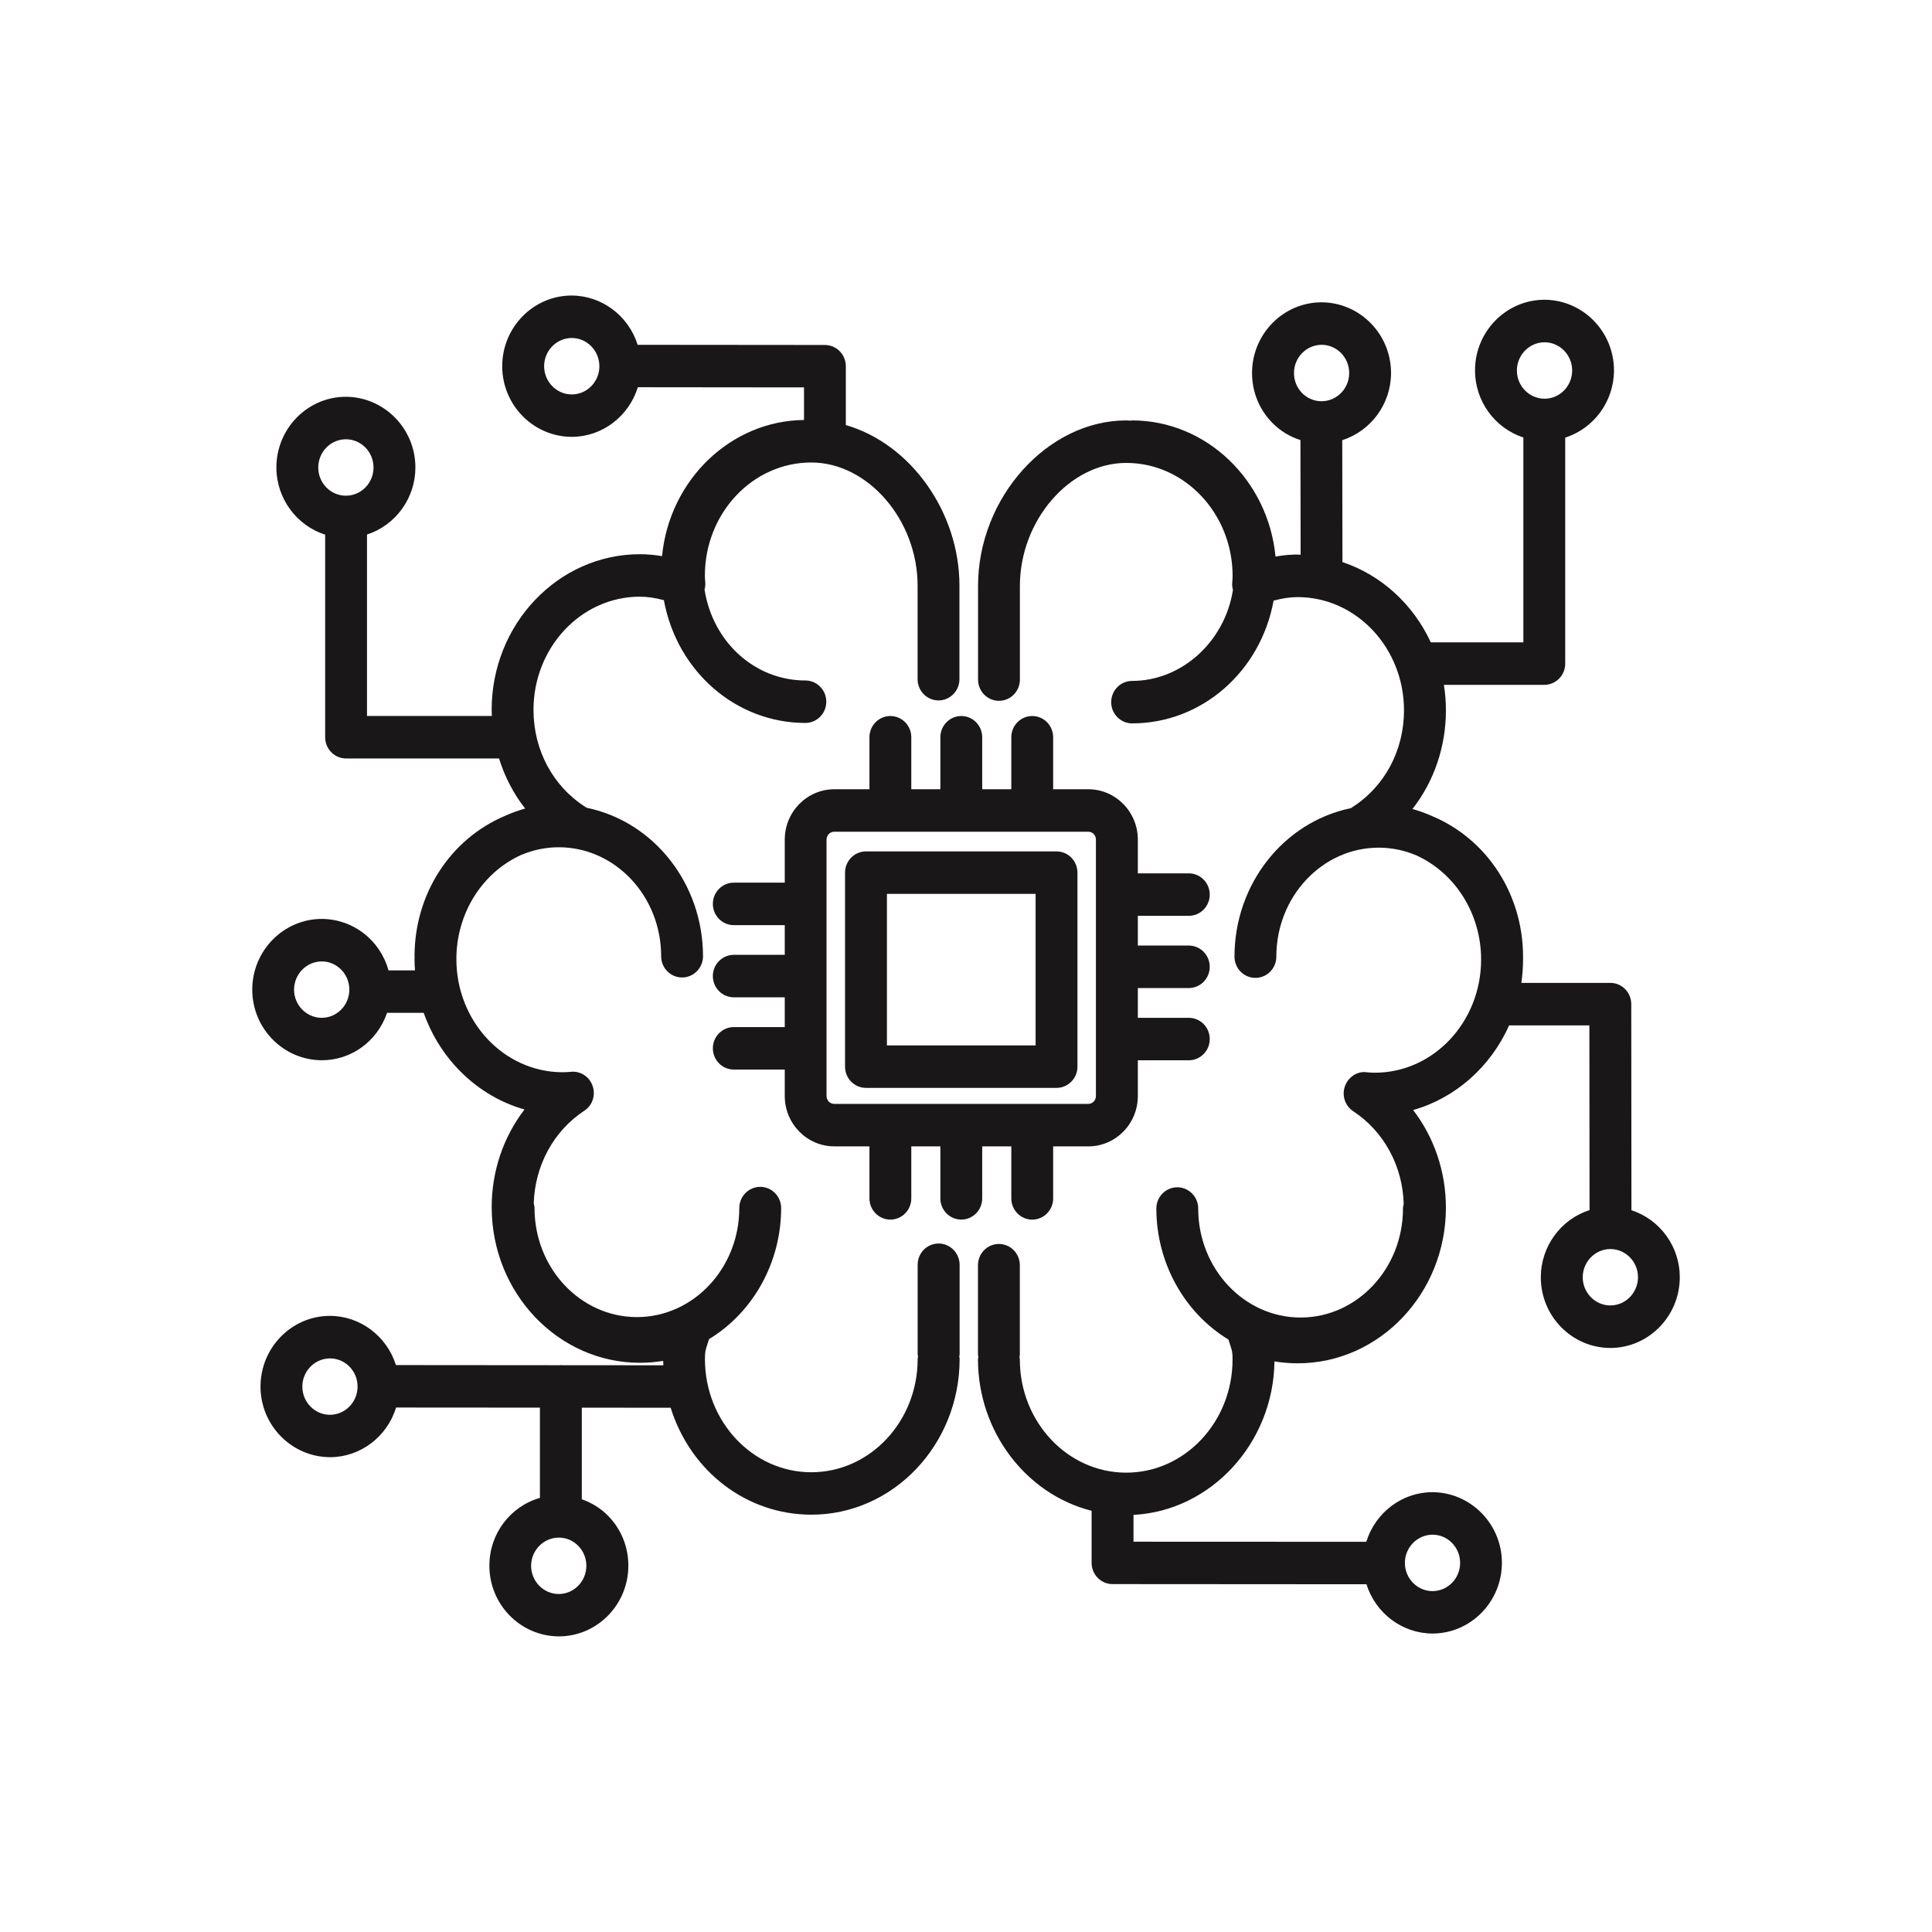
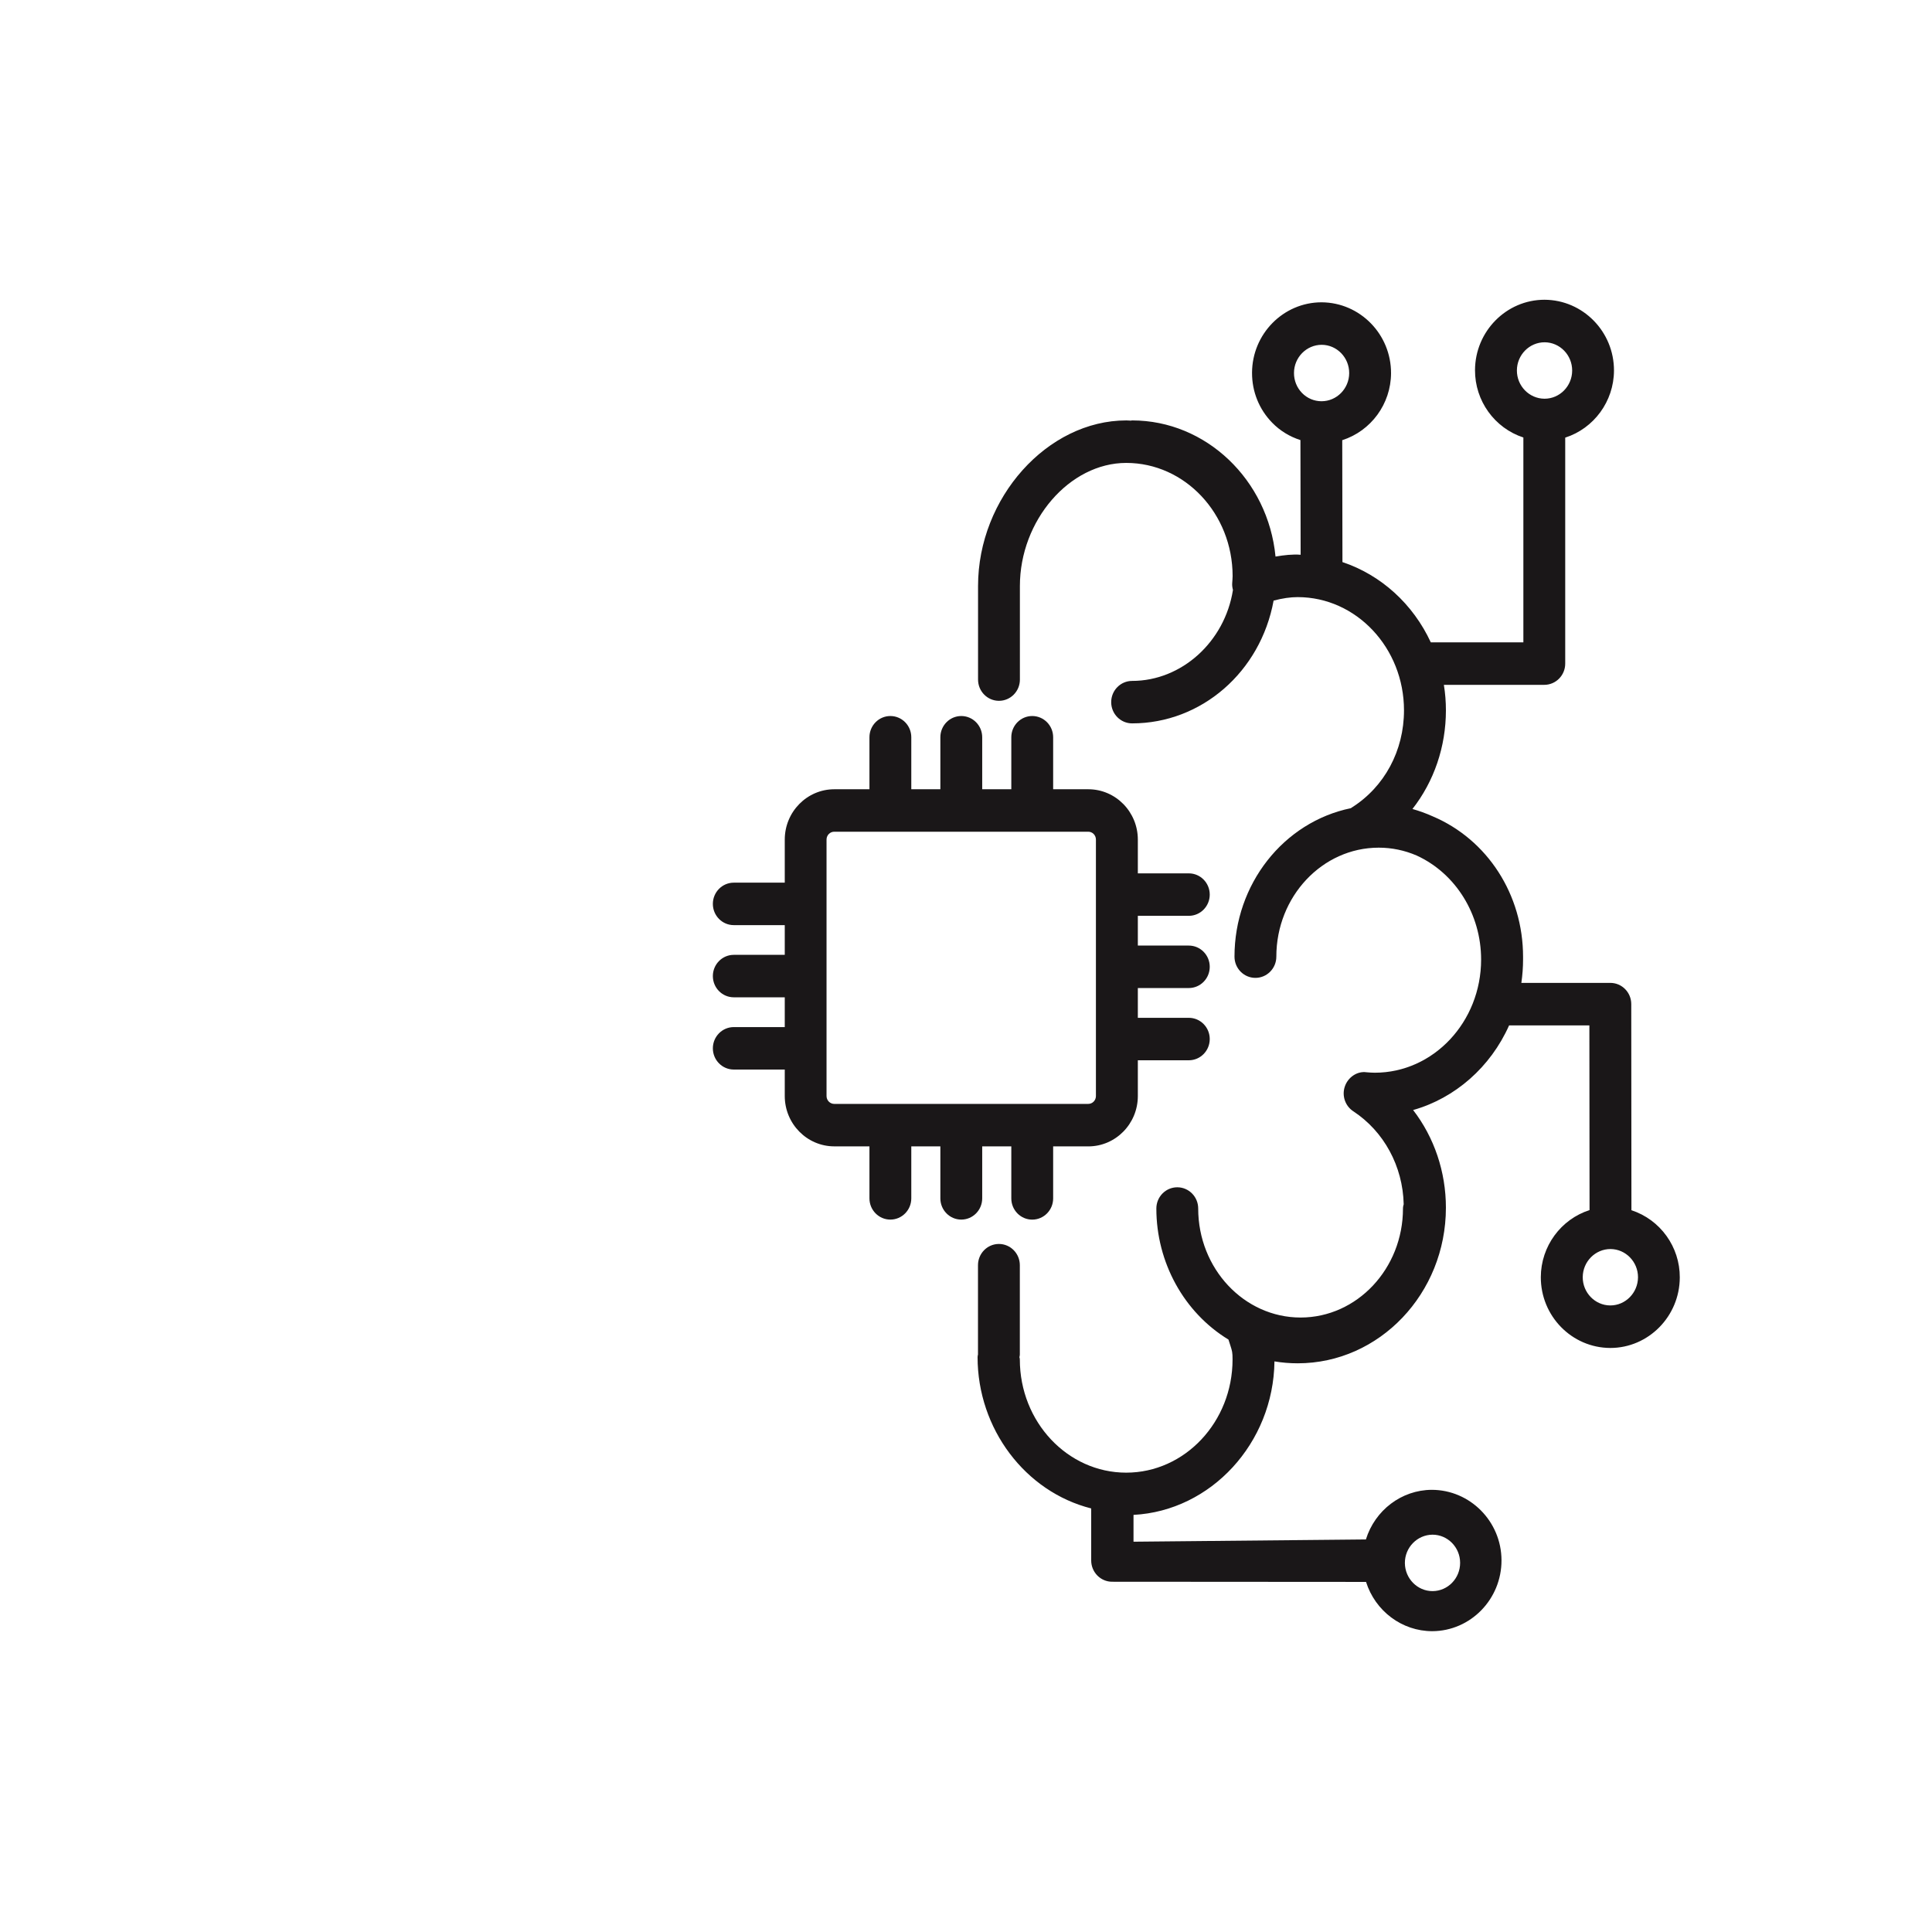
<svg xmlns="http://www.w3.org/2000/svg" version="1.1" id="Calque_1" x="0px" y="0px" viewBox="0 0 56.693 56.693" style="enable-background:new 0 0 56.693 56.693;" xml:space="preserve">
  <style type="text/css"> .st0{fill:#1A1718;} .st1{fill:#1E120D;} .st2{fill:none;} .st3{fill:none;stroke:#000000;stroke-width:0.25;stroke-miterlimit:10;} .st4{fill:#FFFFFF;} </style>
  <g>
    <path class="st0" d="M28.822,33.64h0.854v1.526c0,0.344,0.275,0.623,0.614,0.623s0.614-0.279,0.614-0.623v-1.526 h1.031c0.802,0,1.454-0.663,1.454-1.478V31.113h1.496c0.339,0,0.614-0.279,0.614-0.623s-0.275-0.623-0.614-0.623 h-1.496v-0.874h1.496c0.339,0,0.614-0.279,0.614-0.623s-0.275-0.623-0.614-0.623h-1.496v-0.873h1.496 c0.339,0,0.614-0.279,0.614-0.623s-0.275-0.623-0.614-0.623h-1.496v-0.99c0-0.815-0.652-1.478-1.454-1.478h-1.031 v-1.526c0-0.344-0.275-0.623-0.614-0.623s-0.614,0.279-0.614,0.623v1.526h-0.854v-1.526 c0-0.344-0.275-0.623-0.614-0.623s-0.614,0.279-0.614,0.623v1.526h-0.853v-1.526c0-0.344-0.275-0.623-0.614-0.623 s-0.614,0.279-0.614,0.623v1.526h-1.031c-0.802,0-1.454,0.663-1.454,1.478v1.263h-1.496 c-0.339,0-0.614,0.279-0.614,0.623s0.275,0.623,0.614,0.623h1.496v0.872h-1.496c-0.339,0-0.614,0.279-0.614,0.623 s0.275,0.623,0.614,0.623h1.496v0.874h-1.496c-0.339,0-0.614,0.279-0.614,0.623s0.275,0.623,0.614,0.623h1.496v0.776 c0,0.815,0.652,1.478,1.454,1.478h1.031v1.526c0,0.344,0.275,0.623,0.614,0.623s0.614-0.279,0.614-0.623v-1.526 h0.853v1.526c0,0.344,0.275,0.623,0.614,0.623s0.614-0.279,0.614-0.623V33.64z M32.159,24.637v7.525 c0,0.128-0.101,0.231-0.225,0.231h-7.454c-0.124,0-0.226-0.103-0.226-0.231v-7.525 c0-0.128,0.102-0.231,0.226-0.231h7.454C32.059,24.406,32.159,24.509,32.159,24.637z" />
-     <path class="st0" d="M31.003,24.984h-5.592c-0.339,0-0.614,0.279-0.614,0.623v5.693c0,0.344,0.275,0.623,0.614,0.623 h5.592c0.339,0,0.614-0.279,0.614-0.623v-5.693C31.617,25.263,31.342,24.984,31.003,24.984z M30.389,26.23v4.446 h-4.363v-4.446H30.389z" />
-     <path class="st0" d="M47.873,35.513l-0.005-6.049c0-0.343-0.275-0.622-0.614-0.622h-2.611 c0.033-0.23,0.05-0.459,0.05-0.684v-0.083c0-1.822-1.044-3.44-2.656-4.122 c-0.196-0.088-0.395-0.159-0.59-0.214c0.635-0.81,0.982-1.829,0.982-2.894c0-0.248-0.019-0.499-0.06-0.749h2.947 c0.339,0,0.614-0.279,0.614-0.623v-6.631c0.843-0.271,1.427-1.065,1.431-1.965 c0.004-1.143-0.91-2.076-2.038-2.081c-1.121,0-2.036,0.927-2.04,2.065c-0.004,0.902,0.575,1.701,1.419,1.977 v6.012h-2.716c-0.522-1.127-1.461-1.978-2.593-2.356l-0.006-3.577c0.844-0.271,1.428-1.063,1.432-1.964 c0.004-1.143-0.91-2.077-2.039-2.082c-1.121,0-2.036,0.927-2.04,2.067c-0.002,0.554,0.208,1.074,0.591,1.466 c0.23,0.236,0.509,0.407,0.829,0.51l0.006,3.365c-0.231-0.019-0.482,0.01-0.737,0.053 c-0.217-2.251-2.039-3.995-4.206-3.995c-0.023,0-0.043,0.005-0.029,0.007l-0.049-0.003 c-0.031-0.002-0.062-0.004-0.095-0.004c-2.317,0-4.35,2.271-4.35,4.858v2.747c0,0.344,0.275,0.623,0.614,0.623 s0.614-0.279,0.614-0.623V17.196c0-1.924,1.458-3.612,3.121-3.612c1.721,0,3.121,1.49,3.121,3.321 c0,0.037-0.003,0.073-0.005,0.109l-0.007,0.096c-0.005,0.065,0.003,0.13,0.022,0.202 c-0.24,1.523-1.508,2.669-2.959,2.669c-0.339,0-0.614,0.279-0.614,0.623s0.275,0.623,0.614,0.623 c2.035,0,3.769-1.51,4.152-3.603c0.266-0.069,0.491-0.102,0.705-0.102c1.721,0,3.121,1.49,3.121,3.322 c0,1.184-0.574,2.251-1.538,2.856c-0.007,0.005-0.014,0.01-0.019,0.015c-1.982,0.408-3.417,2.235-3.417,4.357 c0,0.344,0.275,0.623,0.614,0.623s0.614-0.279,0.614-0.623c0-1.764,1.348-3.198,3.005-3.198 c0.384,0,0.759,0.078,1.113,0.231c1.148,0.527,1.891,1.725,1.891,3.052c0,1.831-1.399,3.321-3.12,3.321 c-0.083,0-0.165-0.007-0.242-0.013c-0.273-0.04-0.546,0.145-0.638,0.42c-0.091,0.271,0.012,0.568,0.248,0.724 c0.901,0.591,1.455,1.615,1.48,2.728c-0.009,0.033-0.021,0.076-0.021,0.126c0,1.764-1.348,3.199-3.005,3.199 c-1.656,0-3.004-1.435-3.004-3.199c0-0.344-0.275-0.623-0.614-0.623s-0.614,0.279-0.614,0.623 c0,1.582,0.81,3.051,2.116,3.846c0.019,0.062,0.037,0.118,0.054,0.168c0.055,0.171,0.066,0.207,0.066,0.416 c0,1.831-1.4,3.321-3.121,3.321c-1.721,0-3.121-1.49-3.121-3.321c0-0.033-0.007-0.059-0.013-0.066 c0.005-0.019,0.013-0.046,0.013-0.079v-2.622c0-0.344-0.275-0.623-0.614-0.623s-0.614,0.279-0.614,0.623v2.622 c0,0.032,0.007,0.059,0.012,0.069c-0.005,0.019-0.012,0.044-0.012,0.076c0,2.101,1.397,3.951,3.334,4.44v1.527 c0,0.344,0.275,0.624,0.614,0.624l7.451,0.005c0.271,0.856,1.054,1.446,1.944,1.446 c1.124-0.005,2.035-0.94,2.031-2.083c-0.004-1.139-0.923-2.065-2.048-2.065c-0.885,0.004-1.665,0.598-1.931,1.456 L33.262,45.24v-0.787c2.274-0.118,4.107-2.107,4.136-4.504c0.222,0.037,0.45,0.056,0.682,0.056 c2.397,0,4.349-2.049,4.349-4.567c0-1.05-0.341-2.06-0.962-2.865c1.232-0.348,2.272-1.261,2.816-2.483h2.356 l0.005,5.419c-0.843,0.271-1.426,1.063-1.43,1.964c-0.004,1.143,0.906,2.077,2.038,2.082 c1.121,0,2.036-0.928,2.04-2.067C49.297,36.587,48.718,35.789,47.873,35.513z M48.066,37.481 c-0.003,0.456-0.367,0.826-0.812,0.826h-0.003c-0.446-0.002-0.809-0.375-0.807-0.831 c0.003-0.455,0.368-0.824,0.815-0.824C47.704,36.654,48.067,37.026,48.066,37.481z M45.32,11.7 c-0.447-0.003-0.81-0.375-0.808-0.831c0.002-0.455,0.366-0.825,0.814-0.825c0.447,0.002,0.81,0.375,0.808,0.832 c-0.002,0.454-0.365,0.824-0.81,0.824H45.32z M39.591,10.95c-0.002,0.454-0.366,0.824-0.811,0.824h-0.004 c-0.215-0.001-0.418-0.087-0.57-0.243c-0.152-0.157-0.236-0.365-0.235-0.588c0.002-0.455,0.366-0.825,0.814-0.825 C39.231,10.12,39.593,10.493,39.591,10.95z M41.225,45.866c-0.002-0.456,0.362-0.829,0.811-0.832 c0.445,0,0.809,0.37,0.81,0.824c0.002,0.457-0.36,0.83-0.807,0.832h-0.003 C41.592,46.69,41.228,46.32,41.225,45.866z" />
-     <path class="st0" d="M27.542,36.49c-0.339,0-0.614,0.279-0.614,0.623v2.623c0,0.032,0.007,0.059,0.013,0.066 c-0.006,0.019-0.013,0.046-0.013,0.078c0,1.832-1.4,3.322-3.121,3.322s-3.121-1.49-3.121-3.322 c0-0.208,0.012-0.244,0.066-0.417c0.017-0.048,0.034-0.103,0.054-0.167c1.307-0.795,2.116-2.264,2.116-3.846 c0-0.344-0.275-0.623-0.614-0.623s-0.614,0.279-0.614,0.623c0,1.764-1.348,3.199-3.004,3.199 c-1.657,0-3.005-1.435-3.005-3.199c0-0.045-0.01-0.084-0.023-0.134c0.033-1.117,0.586-2.133,1.482-2.721 c0.238-0.154,0.34-0.452,0.248-0.723c-0.09-0.273-0.356-0.45-0.636-0.421 c-0.08,0.007-0.162,0.013-0.244,0.013c-1.721,0-3.12-1.489-3.12-3.32c0-1.327,0.742-2.525,1.889-3.051 c0.356-0.153,0.732-0.231,1.115-0.231c1.657,0,3.005,1.435,3.005,3.198c0,0.344,0.275,0.623,0.614,0.623 s0.614-0.279,0.614-0.623c0-2.123-1.435-3.95-3.418-4.358l-0.019-0.014c-0.963-0.606-1.537-1.675-1.537-2.857 c0-1.832,1.399-3.322,3.12-3.322c0.214,0,0.44,0.032,0.706,0.102c0.383,2.093,2.117,3.603,4.152,3.603 c0.339,0,0.614-0.279,0.614-0.623s-0.275-0.623-0.614-0.623c-1.476,0-2.716-1.12-2.959-2.668 c0.019-0.072,0.027-0.139,0.022-0.202l-0.007-0.095c-0.002-0.037-0.005-0.074-0.005-0.111 c0-1.831,1.4-3.321,3.121-3.321c1.663,0,3.121,1.688,3.121,3.613v2.746c0,0.344,0.275,0.623,0.614,0.623 s0.614-0.279,0.614-0.623v-2.746c0-2.153-1.427-4.16-3.334-4.711v-1.727c0-0.344-0.275-0.623-0.614-0.623 l-5.495-0.005c-0.269-0.856-1.055-1.446-1.942-1.446c-1.125,0.004-2.036,0.939-2.032,2.083 c0.005,1.138,0.92,2.064,2.048,2.064c0.885-0.004,1.666-0.598,1.932-1.456l4.876,0.005v0.956 c-2.149,0.021-3.95,1.758-4.166,3.995c-0.22-0.037-0.439-0.056-0.651-0.056c-2.397,0-4.349,2.05-4.349,4.568 c0,0.06,0.002,0.119,0.006,0.179h-3.664v-5.325c0.845-0.274,1.424-1.074,1.42-1.976 c-0.004-1.14-0.923-2.066-2.048-2.066c-1.124,0.005-2.035,0.94-2.031,2.083c0.004,0.899,0.588,1.693,1.431,1.963 v5.944c0,0.344,0.275,0.623,0.614,0.623h4.489c0.168,0.542,0.425,1.035,0.766,1.47 c-0.197,0.055-0.394,0.126-0.586,0.212c-1.616,0.682-2.66,2.3-2.66,4.123c0,0.019,0.004,0.033,0.003,0.033 c0,0,0-0.001-0.001-0.002l-0.002,0.053c0,0.102,0.004,0.212,0.013,0.33h-0.777c-0.247-0.89-1.038-1.506-1.957-1.51 c-1.12,0-2.036,0.927-2.041,2.067c-0.003,1.143,0.909,2.076,2.041,2.08c0.869,0,1.627-0.555,1.915-1.391h1.075 c0.489,1.389,1.605,2.455,2.958,2.836c-0.622,0.806-0.963,1.816-0.963,2.866c0,2.519,1.951,4.567,4.349,4.567 c0.229,0,0.458-0.019,0.683-0.056c0.001,0.043,0.003,0.086,0.006,0.129l-2.976-0.002l-0.013-0.004l-0.057,0.004 l-4.802-0.004c-0.27-0.856-1.055-1.444-1.941-1.444c-1.124,0.004-2.036,0.938-2.033,2.082 c0.005,1.139,0.921,2.065,2.049,2.065c0.885-0.004,1.665-0.599,1.93-1.457l4.22,0.003v2.648 c-0.874,0.252-1.48,1.054-1.483,1.982c-0.004,1.144,0.908,2.078,2.039,2.082c1.12,0,2.035-0.927,2.039-2.065 c0.003-0.554-0.206-1.075-0.59-1.468c-0.214-0.22-0.475-0.384-0.776-0.49v-2.688l2.607,0.002 c0.59,1.881,2.238,3.138,4.13,3.138c2.398,0,4.35-2.05,4.35-4.568c0-0.031-0.007-0.058-0.012-0.068 c0.005-0.019,0.012-0.045,0.012-0.076v-2.623C28.157,36.769,27.881,36.49,27.542,36.49z M17.588,10.743 c0.001,0.224-0.084,0.434-0.241,0.592c-0.151,0.153-0.353,0.238-0.566,0.239h-0.003 c-0.445,0-0.809-0.37-0.811-0.824c-0.002-0.457,0.362-0.83,0.81-0.832C17.222,9.918,17.586,10.288,17.588,10.743z M10.961,13.714c0.002,0.457-0.36,0.83-0.808,0.832h-0.004c-0.445,0-0.809-0.37-0.81-0.824 c-0.002-0.457,0.361-0.83,0.81-0.832C10.594,12.889,10.958,13.259,10.961,13.714z M10.251,29.044 c-0.002,0.454-0.365,0.823-0.81,0.823H9.438c-0.446-0.002-0.81-0.374-0.809-0.829 c0.003-0.456,0.368-0.826,0.815-0.826C9.891,28.214,10.253,28.587,10.251,29.044z M17.206,45.951 c-0.002,0.454-0.365,0.824-0.81,0.824h-0.002c-0.447-0.002-0.81-0.375-0.809-0.831 c0.003-0.455,0.368-0.824,0.815-0.824c0.216,0.001,0.419,0.087,0.57,0.243 C17.123,45.52,17.207,45.728,17.206,45.951z M10.493,40.683c0.002,0.457-0.36,0.83-0.808,0.833H9.683 c-0.445,0-0.81-0.37-0.811-0.824c-0.002-0.457,0.363-0.829,0.812-0.831 C10.128,39.861,10.491,40.23,10.493,40.683z" />
+     <path class="st0" d="M47.873,35.513l-0.005-6.049c0-0.343-0.275-0.622-0.614-0.622h-2.611 c0.033-0.23,0.05-0.459,0.05-0.684v-0.083c0-1.822-1.044-3.44-2.656-4.122 c-0.196-0.088-0.395-0.159-0.59-0.214c0.635-0.81,0.982-1.829,0.982-2.894c0-0.248-0.019-0.499-0.06-0.749h2.947 c0.339,0,0.614-0.279,0.614-0.623v-6.631c0.843-0.271,1.427-1.065,1.431-1.965 c0.004-1.143-0.91-2.076-2.038-2.081c-1.121,0-2.036,0.927-2.04,2.065c-0.004,0.902,0.575,1.701,1.419,1.977 v6.012h-2.716c-0.522-1.127-1.461-1.978-2.593-2.356l-0.006-3.577c0.844-0.271,1.428-1.063,1.432-1.964 c0.004-1.143-0.91-2.077-2.039-2.082c-1.121,0-2.036,0.927-2.04,2.067c-0.002,0.554,0.208,1.074,0.591,1.466 c0.23,0.236,0.509,0.407,0.829,0.51l0.006,3.365c-0.231-0.019-0.482,0.01-0.737,0.053 c-0.217-2.251-2.039-3.995-4.206-3.995c-0.023,0-0.043,0.005-0.029,0.007l-0.049-0.003 c-0.031-0.002-0.062-0.004-0.095-0.004c-2.317,0-4.35,2.271-4.35,4.858v2.747c0,0.344,0.275,0.623,0.614,0.623 s0.614-0.279,0.614-0.623V17.196c0-1.924,1.458-3.612,3.121-3.612c1.721,0,3.121,1.49,3.121,3.321 c0,0.037-0.003,0.073-0.005,0.109l-0.007,0.096c-0.005,0.065,0.003,0.13,0.022,0.202 c-0.24,1.523-1.508,2.669-2.959,2.669c-0.339,0-0.614,0.279-0.614,0.623s0.275,0.623,0.614,0.623 c2.035,0,3.769-1.51,4.152-3.603c0.266-0.069,0.491-0.102,0.705-0.102c1.721,0,3.121,1.49,3.121,3.322 c0,1.184-0.574,2.251-1.538,2.856c-0.007,0.005-0.014,0.01-0.019,0.015c-1.982,0.408-3.417,2.235-3.417,4.357 c0,0.344,0.275,0.623,0.614,0.623s0.614-0.279,0.614-0.623c0-1.764,1.348-3.198,3.005-3.198 c0.384,0,0.759,0.078,1.113,0.231c1.148,0.527,1.891,1.725,1.891,3.052c0,1.831-1.399,3.321-3.12,3.321 c-0.083,0-0.165-0.007-0.242-0.013c-0.273-0.04-0.546,0.145-0.638,0.42c-0.091,0.271,0.012,0.568,0.248,0.724 c0.901,0.591,1.455,1.615,1.48,2.728c-0.009,0.033-0.021,0.076-0.021,0.126c0,1.764-1.348,3.199-3.005,3.199 c-1.656,0-3.004-1.435-3.004-3.199c0-0.344-0.275-0.623-0.614-0.623s-0.614,0.279-0.614,0.623 c0,1.582,0.81,3.051,2.116,3.846c0.019,0.062,0.037,0.118,0.054,0.168c0.055,0.171,0.066,0.207,0.066,0.416 c0,1.831-1.4,3.321-3.121,3.321c-1.721,0-3.121-1.49-3.121-3.321c0-0.033-0.007-0.059-0.013-0.066 c0.005-0.019,0.013-0.046,0.013-0.079v-2.622c0-0.344-0.275-0.623-0.614-0.623s-0.614,0.279-0.614,0.623v2.622 c-0.005,0.019-0.012,0.044-0.012,0.076c0,2.101,1.397,3.951,3.334,4.44v1.527 c0,0.344,0.275,0.624,0.614,0.624l7.451,0.005c0.271,0.856,1.054,1.446,1.944,1.446 c1.124-0.005,2.035-0.94,2.031-2.083c-0.004-1.139-0.923-2.065-2.048-2.065c-0.885,0.004-1.665,0.598-1.931,1.456 L33.262,45.24v-0.787c2.274-0.118,4.107-2.107,4.136-4.504c0.222,0.037,0.45,0.056,0.682,0.056 c2.397,0,4.349-2.049,4.349-4.567c0-1.05-0.341-2.06-0.962-2.865c1.232-0.348,2.272-1.261,2.816-2.483h2.356 l0.005,5.419c-0.843,0.271-1.426,1.063-1.43,1.964c-0.004,1.143,0.906,2.077,2.038,2.082 c1.121,0,2.036-0.928,2.04-2.067C49.297,36.587,48.718,35.789,47.873,35.513z M48.066,37.481 c-0.003,0.456-0.367,0.826-0.812,0.826h-0.003c-0.446-0.002-0.809-0.375-0.807-0.831 c0.003-0.455,0.368-0.824,0.815-0.824C47.704,36.654,48.067,37.026,48.066,37.481z M45.32,11.7 c-0.447-0.003-0.81-0.375-0.808-0.831c0.002-0.455,0.366-0.825,0.814-0.825c0.447,0.002,0.81,0.375,0.808,0.832 c-0.002,0.454-0.365,0.824-0.81,0.824H45.32z M39.591,10.95c-0.002,0.454-0.366,0.824-0.811,0.824h-0.004 c-0.215-0.001-0.418-0.087-0.57-0.243c-0.152-0.157-0.236-0.365-0.235-0.588c0.002-0.455,0.366-0.825,0.814-0.825 C39.231,10.12,39.593,10.493,39.591,10.95z M41.225,45.866c-0.002-0.456,0.362-0.829,0.811-0.832 c0.445,0,0.809,0.37,0.81,0.824c0.002,0.457-0.36,0.83-0.807,0.832h-0.003 C41.592,46.69,41.228,46.32,41.225,45.866z" />
  </g>
</svg>